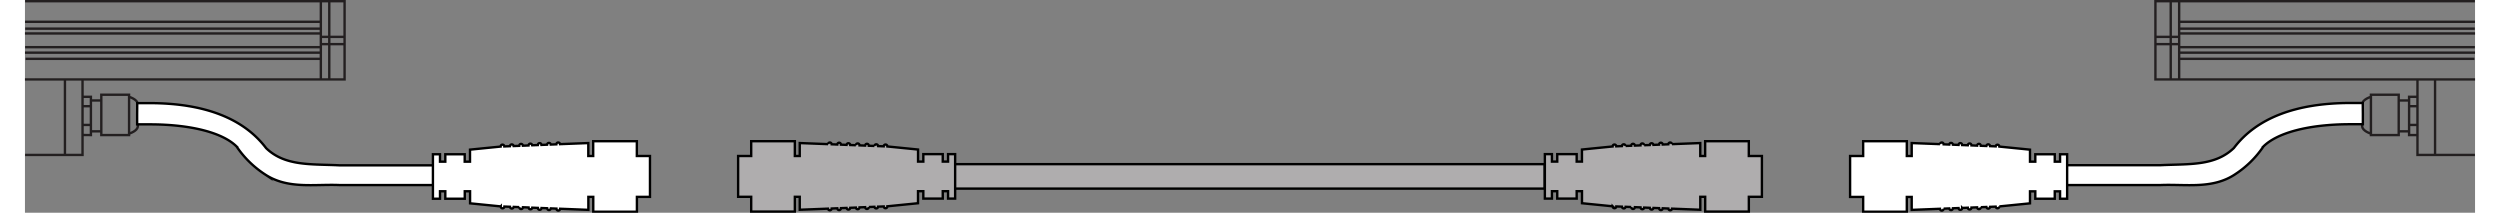
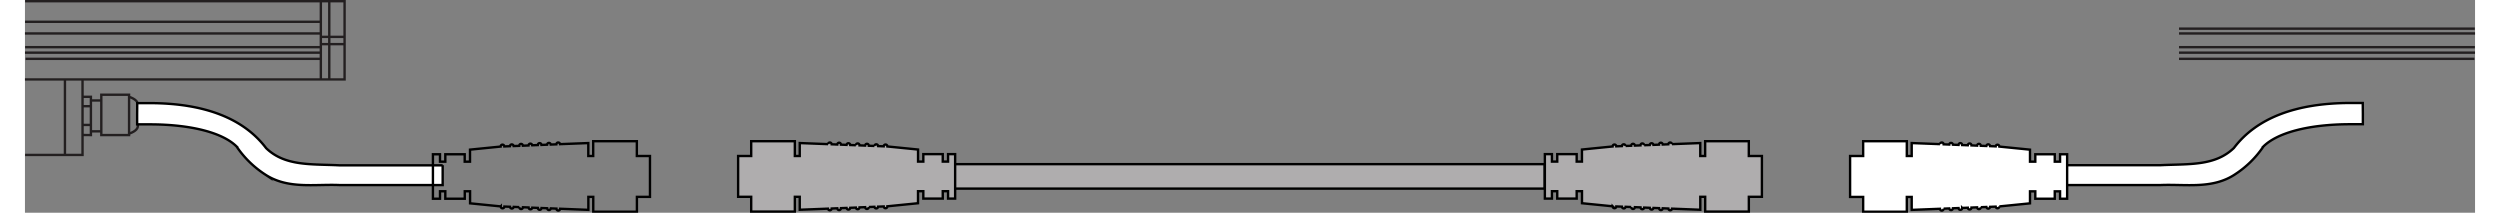
<svg xmlns="http://www.w3.org/2000/svg" width="282px" height="24px" id="Layer_1" data-name="Layer 1" viewBox="0 0 1500 130.26">
  <rect x="0" y="0" width="1500" height="130.26" fill="#808080" stroke="none" />
  <defs>
    <style>.cls-1{fill:#afadae;}.cls-2,.cls-3{fill:none;stroke-miterlimit:10;stroke-width:1.47px;}.cls-2{stroke:#000;}.cls-3{stroke:#231f20;}.cls-4{fill:#fff;}</style>
  </defs>
  <polyline class="cls-1" points="561.48 100.5 930.41 100.5 930.41 115.47 561.48 115.47" />
  <polyline class="cls-2" points="561.48 100.5 930.41 100.5 930.41 115.47 561.48 115.47" />
  <path class="cls-3" d="M24.48,233.5v46.22m10.77-12.18v12.18H.08m35.17-35.58V233.5m28.47,33.19s5.38-1.56,5.38-4.6V248.74c0-3.05-5.38-4.6-5.38-4.6m-23.34,5.75H35.25m5.13,11.45H35.25m0-17.2h5.13v23.4H35.25v-23.4Zm5.13,2.25h6.36v18.9H40.38Zm6.36-3.54h17v24.69h-17Zm134.41-9.35V185.61m0,21.85h14.53m-14.53,4.41h14.53m-9.37,21.63V185.61m-186.22,0H195.68V233.5H0" transform="translate(0 -184.87)" />
-   <path class="cls-3" d="M1475.52,233.5v46.22m-10.77-12.18v12.18h35.17m-35.17-35.58V233.5m-28.47,33.19s-5.38-1.56-5.38-4.6V248.74c0-3.05,5.38-4.6,5.38-4.6m23.34,5.75h5.13m-5.13,11.45h5.13m0-17.2h-5.13v23.4h5.13v-23.4Zm-5.13,2.25h-6.36v18.9h6.36Zm-6.36-3.54h-17v24.69h17Zm-134.41-9.35V185.61m0,21.85h-14.53m14.53,4.41h-14.53m9.37,21.63V185.61m186.22,0H1304.32V233.5H1500" transform="translate(0 -184.87)" />
  <line class="cls-3" x1="0.06" y1="13.34" x2="181.24" y2="13.34" />
-   <line class="cls-3" x1="1499.94" y1="13.34" x2="1318.76" y2="13.34" />
-   <line class="cls-3" x1="0.15" y1="17.54" x2="181.24" y2="17.54" />
  <line class="cls-3" x1="1499.85" y1="17.54" x2="1318.76" y2="17.54" />
  <line class="cls-3" y1="20.48" x2="181.24" y2="20.48" />
  <line class="cls-3" x1="1500" y1="20.48" x2="1318.76" y2="20.48" />
  <line class="cls-3" x1="0.11" y1="28.88" x2="181.24" y2="28.88" />
  <line class="cls-3" x1="1499.89" y1="28.88" x2="1318.76" y2="28.88" />
  <line class="cls-3" x1="0.02" y1="32.24" x2="181.24" y2="32.24" />
  <line class="cls-3" x1="1499.98" y1="32.24" x2="1318.76" y2="32.24" />
  <line class="cls-3" x1="0.38" y1="36.02" x2="181.24" y2="36.02" />
  <line class="cls-3" x1="1499.62" y1="36.02" x2="1318.76" y2="36.02" />
  <path class="cls-4" d="M255.73,286v12.16H192.47c-15.44-.65-31.92,2.75-45.93-6.81a61.06,61.06,0,0,1-16.74-16.45l.06-.06C121.43,266.22,102,261,76.15,261H68.68v-6.24l.07-6.76h7.4c33.53,0,57.6,9.23,71.49,27.56,11.61,11.19,27.57,9.67,44.76,10.52h63.33Z" transform="translate(0 -184.87)" />
  <path class="cls-2" d="M255.73,286v12.16H192.47c-15.44-.65-31.92,2.75-45.93-6.81a61.06,61.06,0,0,1-16.74-16.45l.06-.06C121.43,266.22,102,261,76.15,261H68.68v-6.24l.07-6.76h7.4c33.53,0,57.6,9.23,71.49,27.56,11.61,11.19,27.57,9.67,44.76,10.52h63.33Z" transform="translate(0 -184.87)" />
  <path class="cls-4" d="M1244.27,286v12.16h63.26c15.44-.65,31.92,2.75,45.93-6.81a61.06,61.06,0,0,0,16.74-16.45l-.06-.06c8.43-8.65,27.83-13.92,53.72-13.92h7.46v-6.24l-.07-6.76h-7.39c-33.54,0-57.61,9.23-71.5,27.56-11.61,11.19-27.57,9.67-44.76,10.52h-63.33Z" transform="translate(0 -184.87)" />
  <path class="cls-2" d="M1244.27,286v12.16h63.26c15.44-.65,31.92,2.75,45.93-6.81a61.06,61.06,0,0,0,16.74-16.45l-.06-.06c8.43-8.65,27.83-13.92,53.72-13.92h7.46v-6.24l-.07-6.76h-7.39c-33.54,0-57.61,9.23-71.5,27.56-11.61,11.19-27.57,9.67-44.76,10.52h-63.33Z" transform="translate(0 -184.87)" />
-   <path class="cls-4" d="M374.61,280.38v-9.07H347.89v9.07h-3v-7.93l-17.29.67a1.14,1.14,0,0,0-1.13-1,1.12,1.12,0,0,0-1.13,1.11l-3.42.14a1.14,1.14,0,0,0-2.27.08l-3.42.14a1.13,1.13,0,0,0-2.26.09l-3.42.13a1.15,1.15,0,0,0-1.13-1,1.13,1.13,0,0,0-1.13,1.12l-3.43.14a1.13,1.13,0,0,0-2.26.09l-3.42.13a1.14,1.14,0,0,0-2.27.09l-3.42.14a1.13,1.13,0,0,0-2.26.08l-18.76,1.88v7.37h-3.25v-4.54H257.35v4.54H254.1v-4.54h-4.33v27.21h4.33v-4.54h3.25v4.54h11.91v-4.54h3.25v7.37l18.76,1.88a1.13,1.13,0,0,0,2.26.09l3.42.13a1.14,1.14,0,0,0,2.27.08l3.42.14a1.13,1.13,0,0,0,2.26.09l3.43.13a1.13,1.13,0,0,0,1.13,1.12,1.14,1.14,0,0,0,1.13-1l3.42.14a1.13,1.13,0,0,0,2.26.08l3.42.13a1.14,1.14,0,0,0,2.27.09l3.42.14a1.13,1.13,0,0,0,2.26.08l17.29.68v-7.94h3v9.07h26.72v-9.07h8V280.38Z" transform="translate(0 -184.87)" />
  <path class="cls-2" d="M374.61,280.38v-9.07H347.89v9.07h-3v-7.93l-17.29.67a1.14,1.14,0,0,0-1.13-1,1.12,1.12,0,0,0-1.13,1.11l-3.42.14a1.14,1.14,0,0,0-2.27.08l-3.42.14a1.13,1.13,0,0,0-2.26.09l-3.42.13a1.15,1.15,0,0,0-1.13-1,1.13,1.13,0,0,0-1.13,1.12l-3.43.14a1.13,1.13,0,0,0-2.26.09l-3.42.13a1.14,1.14,0,0,0-2.27.09l-3.42.14a1.13,1.13,0,0,0-2.26.08l-18.76,1.88v7.37h-3.25v-4.54H257.35v4.54H254.1v-4.54h-4.33v27.21h4.33v-4.54h3.25v4.54h11.91v-4.54h3.25v7.37l18.76,1.88a1.13,1.13,0,0,0,2.26.09l3.42.13a1.14,1.14,0,0,0,2.27.08l3.42.14a1.13,1.13,0,0,0,2.26.09l3.43.13a1.13,1.13,0,0,0,1.13,1.12,1.14,1.14,0,0,0,1.13-1l3.42.14a1.13,1.13,0,0,0,2.26.08l3.42.13a1.14,1.14,0,0,0,2.27.09l3.42.14a1.13,1.13,0,0,0,2.26.08l17.29.68v-7.94h3v9.07h26.72v-9.07h8V280.38Z" transform="translate(0 -184.87)" />
  <path class="cls-1" d="M1055.38,280.38v-9.07h-26.72v9.07h-3v-7.93l-17.3.67a1.13,1.13,0,0,0-2.25.09l-3.43.14a1.13,1.13,0,0,0-2.26.08l-3.42.14a1.14,1.14,0,0,0-2.27.09l-3.42.13a1.13,1.13,0,0,0-2.26.08l-3.42.14a1.13,1.13,0,0,0-2.26.09l-3.42.13a1.14,1.14,0,0,0-2.27.09l-3.42.14a1.13,1.13,0,0,0-2.26.08l-18.77,1.88v7.37H950v-4.54h-11.9v4.54h-3.25v-4.54h-4.33v27.21h4.33v-4.54h3.25v4.54H950v-4.54h3.25v7.37l18.77,1.88a1.13,1.13,0,0,0,2.26.09l3.42.13a1.14,1.14,0,0,0,2.27.08l3.42.14a1.13,1.13,0,0,0,2.26.09l3.42.13a1.14,1.14,0,0,0,1.14,1.12,1.12,1.12,0,0,0,1.12-1l3.42.14a1.14,1.14,0,0,0,2.27.08l3.42.13a1.13,1.13,0,0,0,2.26.09l3.43.14a1.13,1.13,0,0,0,2.25.08l17.3.68v-7.94h3v9.07h26.72v-9.07h8V280.38Z" transform="translate(0 -184.87)" />
  <path class="cls-2" d="M1055.38,280.38v-9.07h-26.72v9.07h-3v-7.93l-17.3.67a1.13,1.13,0,0,0-2.25.09l-3.43.14a1.13,1.13,0,0,0-2.26.08l-3.42.14a1.14,1.14,0,0,0-2.27.09l-3.42.13a1.13,1.13,0,0,0-2.26.08l-3.42.14a1.13,1.13,0,0,0-2.26.09l-3.42.13a1.14,1.14,0,0,0-2.27.09l-3.42.14a1.13,1.13,0,0,0-2.26.08l-18.77,1.88v7.37H950v-4.54h-11.9v4.54h-3.25v-4.54h-4.33v27.21h4.33v-4.54h3.25v4.54H950v-4.54h3.25v7.37l18.77,1.88a1.13,1.13,0,0,0,2.26.09l3.42.13a1.14,1.14,0,0,0,2.27.08l3.42.14a1.13,1.13,0,0,0,2.26.09l3.42.13a1.14,1.14,0,0,0,1.14,1.12,1.12,1.12,0,0,0,1.12-1l3.42.14a1.14,1.14,0,0,0,2.27.08l3.42.13a1.13,1.13,0,0,0,2.26.09l3.43.14a1.13,1.13,0,0,0,2.25.08l17.3.68v-7.94h3v9.07h26.72v-9.07h8V280.38Z" transform="translate(0 -184.87)" />
  <path class="cls-4" d="M1125.39,280.38v-9.07h26.72v9.07h3v-7.93l17.29.67a1.14,1.14,0,0,1,1.13-1,1.12,1.12,0,0,1,1.13,1.11l3.42.14a1.14,1.14,0,0,1,2.27.08l3.42.14a1.13,1.13,0,0,1,2.26.09l3.42.13a1.13,1.13,0,0,1,2.26.08l3.43.14a1.13,1.13,0,0,1,2.26.09l3.42.13a1.14,1.14,0,0,1,2.27.09l3.42.14a1.13,1.13,0,0,1,1.12-1,1.14,1.14,0,0,1,1.14,1.13l18.76,1.88v7.37h3.25v-4.54h11.91v4.54h3.25v-4.54h4.33v27.21h-4.33v-4.54h-3.25v4.54h-11.91v-4.54h-3.25v7.37l-18.76,1.88a1.14,1.14,0,0,1-1.14,1.13,1.12,1.12,0,0,1-1.12-1l-3.42.13a1.14,1.14,0,0,1-2.27.08l-3.42.14a1.13,1.13,0,0,1-2.26.09l-3.43.13a1.13,1.13,0,0,1-2.26.09l-3.42.14a1.13,1.13,0,0,1-2.26.08l-3.42.13a1.14,1.14,0,0,1-2.27.09l-3.42.14a1.13,1.13,0,0,1-2.26.08l-17.29.68v-7.94h-3v9.07h-26.72v-9.07h-8V280.38Z" transform="translate(0 -184.87)" />
  <path class="cls-2" d="M1125.39,280.38v-9.07h26.72v9.07h3v-7.93l17.29.67a1.14,1.14,0,0,1,1.13-1,1.12,1.12,0,0,1,1.13,1.11l3.42.14a1.14,1.14,0,0,1,2.27.08l3.42.14a1.13,1.13,0,0,1,2.26.09l3.42.13a1.13,1.13,0,0,1,2.26.08l3.43.14a1.13,1.13,0,0,1,2.26.09l3.42.13a1.14,1.14,0,0,1,2.27.09l3.42.14a1.13,1.13,0,0,1,1.12-1,1.14,1.14,0,0,1,1.14,1.13l18.76,1.88v7.37h3.25v-4.54h11.91v4.54h3.25v-4.54h4.33v27.21h-4.33v-4.54h-3.25v4.54h-11.91v-4.54h-3.25v7.37l-18.76,1.88a1.14,1.14,0,0,1-1.14,1.13,1.12,1.12,0,0,1-1.12-1l-3.42.13a1.14,1.14,0,0,1-2.27.08l-3.42.14a1.13,1.13,0,0,1-2.26.09l-3.43.13a1.13,1.13,0,0,1-2.26.09l-3.42.14a1.13,1.13,0,0,1-2.26.08l-3.42.13a1.14,1.14,0,0,1-2.27.09l-3.42.14a1.13,1.13,0,0,1-2.26.08l-17.29.68v-7.94h-3v9.07h-26.72v-9.07h-8V280.38Z" transform="translate(0 -184.87)" />
  <path class="cls-1" d="M444.62,280.38v-9.07h26.72v9.07h3v-7.93l17.3.67a1.13,1.13,0,0,1,2.25.09l3.43.14a1.13,1.13,0,0,1,2.26.08l3.42.14a1.14,1.14,0,0,1,2.27.09l3.42.13a1.13,1.13,0,0,1,2.26.08l3.42.14a1.13,1.13,0,0,1,2.26.09l3.42.13a1.14,1.14,0,0,1,2.27.09l3.42.14a1.13,1.13,0,0,1,2.26.08l18.77,1.88v7.37H550v-4.54h11.9v4.54h3.25v-4.54h4.33v27.21h-4.33v-4.54h-3.25v4.54H550v-4.54h-3.25v7.37L528,311.17a1.13,1.13,0,0,1-2.26.09l-3.42.13a1.14,1.14,0,0,1-2.27.08l-3.42.14a1.13,1.13,0,0,1-2.26.09l-3.42.13a1.14,1.14,0,0,1-1.14,1.12,1.12,1.12,0,0,1-1.12-1l-3.42.14a1.14,1.14,0,0,1-2.27.08l-3.42.13a1.13,1.13,0,0,1-2.26.09l-3.43.14a1.13,1.13,0,0,1-2.25.08l-17.3.68v-7.94h-3v9.07H444.62v-9.07h-8V280.38Z" transform="translate(0 -184.87)" />
  <path class="cls-2" d="M444.62,280.38v-9.07h26.72v9.07h3v-7.93l17.3.67a1.13,1.13,0,0,1,2.25.09l3.43.14a1.13,1.13,0,0,1,2.26.08l3.42.14a1.14,1.14,0,0,1,2.27.09l3.42.13a1.13,1.13,0,0,1,2.26.08l3.42.14a1.13,1.13,0,0,1,2.26.09l3.42.13a1.14,1.14,0,0,1,2.27.09l3.42.14a1.13,1.13,0,0,1,2.26.08l18.77,1.88v7.37H550v-4.54h11.9v4.54h3.25v-4.54h4.33v27.21h-4.33v-4.54h-3.25v4.54H550v-4.54h-3.25v7.37L528,311.17a1.13,1.13,0,0,1-2.26.09l-3.42.13a1.14,1.14,0,0,1-2.27.08l-3.42.14a1.13,1.13,0,0,1-2.26.09l-3.42.13a1.14,1.14,0,0,1-1.14,1.12,1.12,1.12,0,0,1-1.12-1l-3.42.14a1.14,1.14,0,0,1-2.27.08l-3.42.13a1.13,1.13,0,0,1-2.26.09l-3.43.14a1.13,1.13,0,0,1-2.25.08l-17.3.68v-7.94h-3v9.07H444.62v-9.07h-8V280.38Z" transform="translate(0 -184.87)" />
</svg>